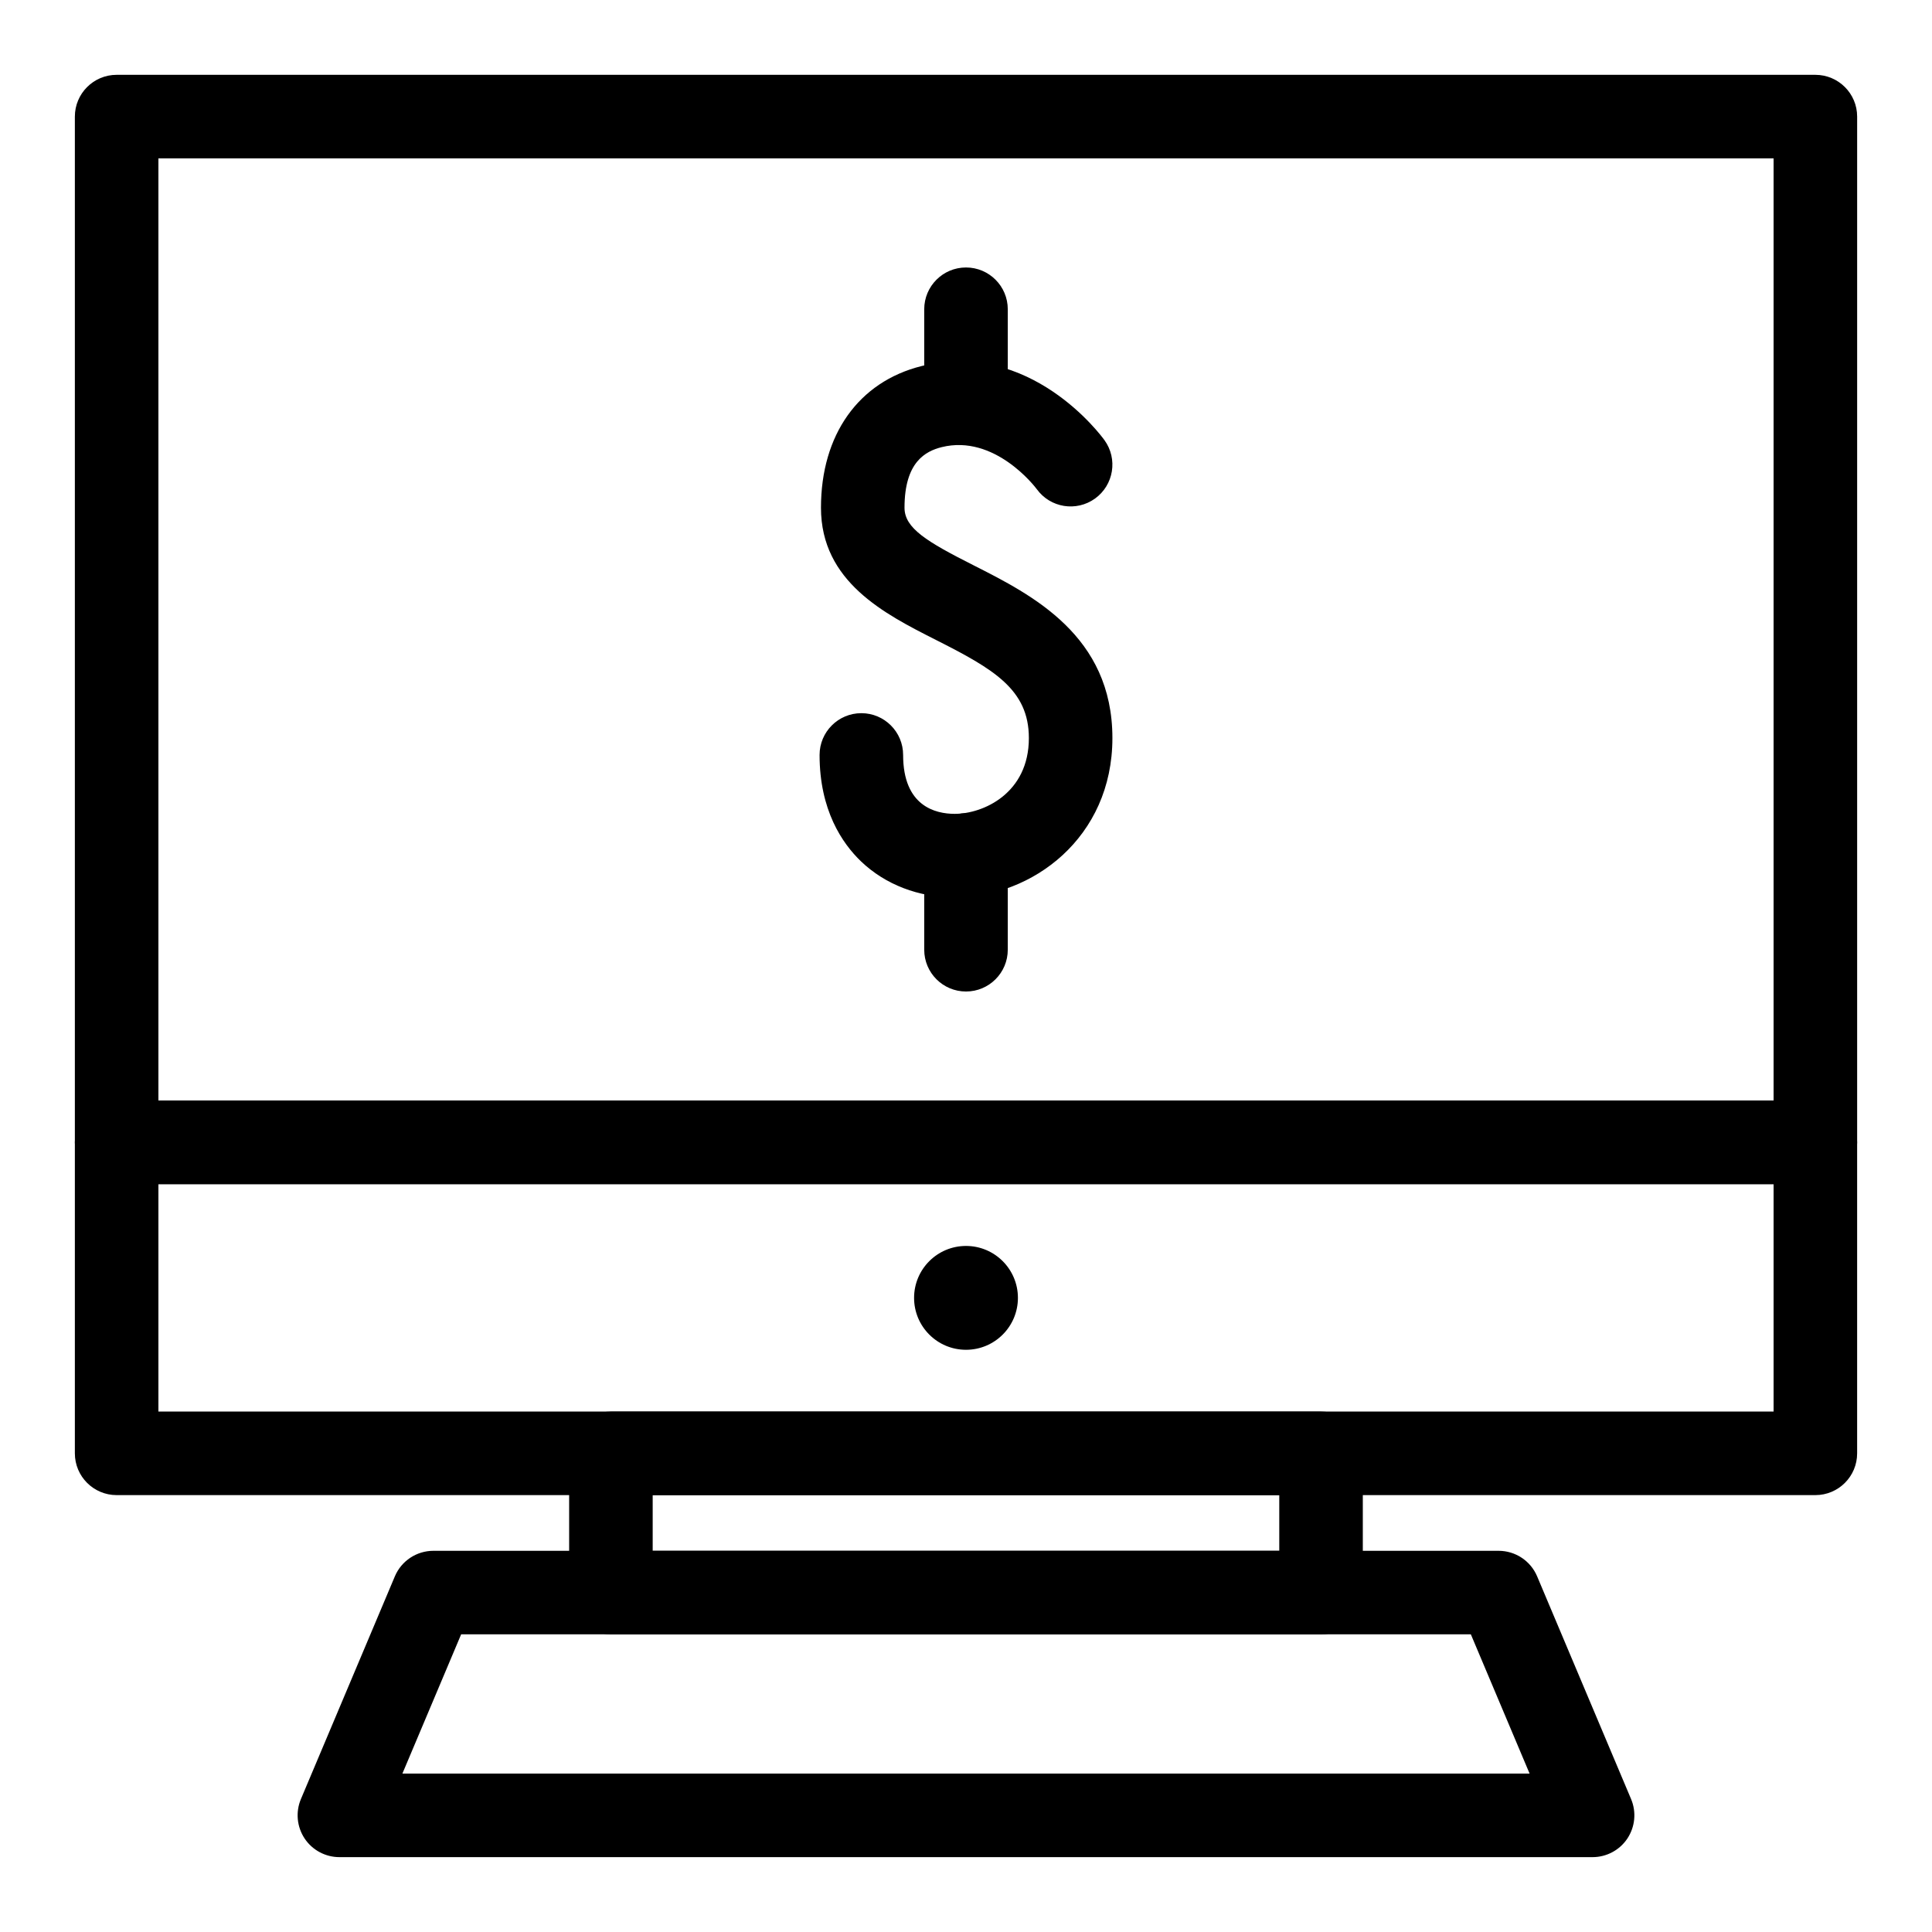
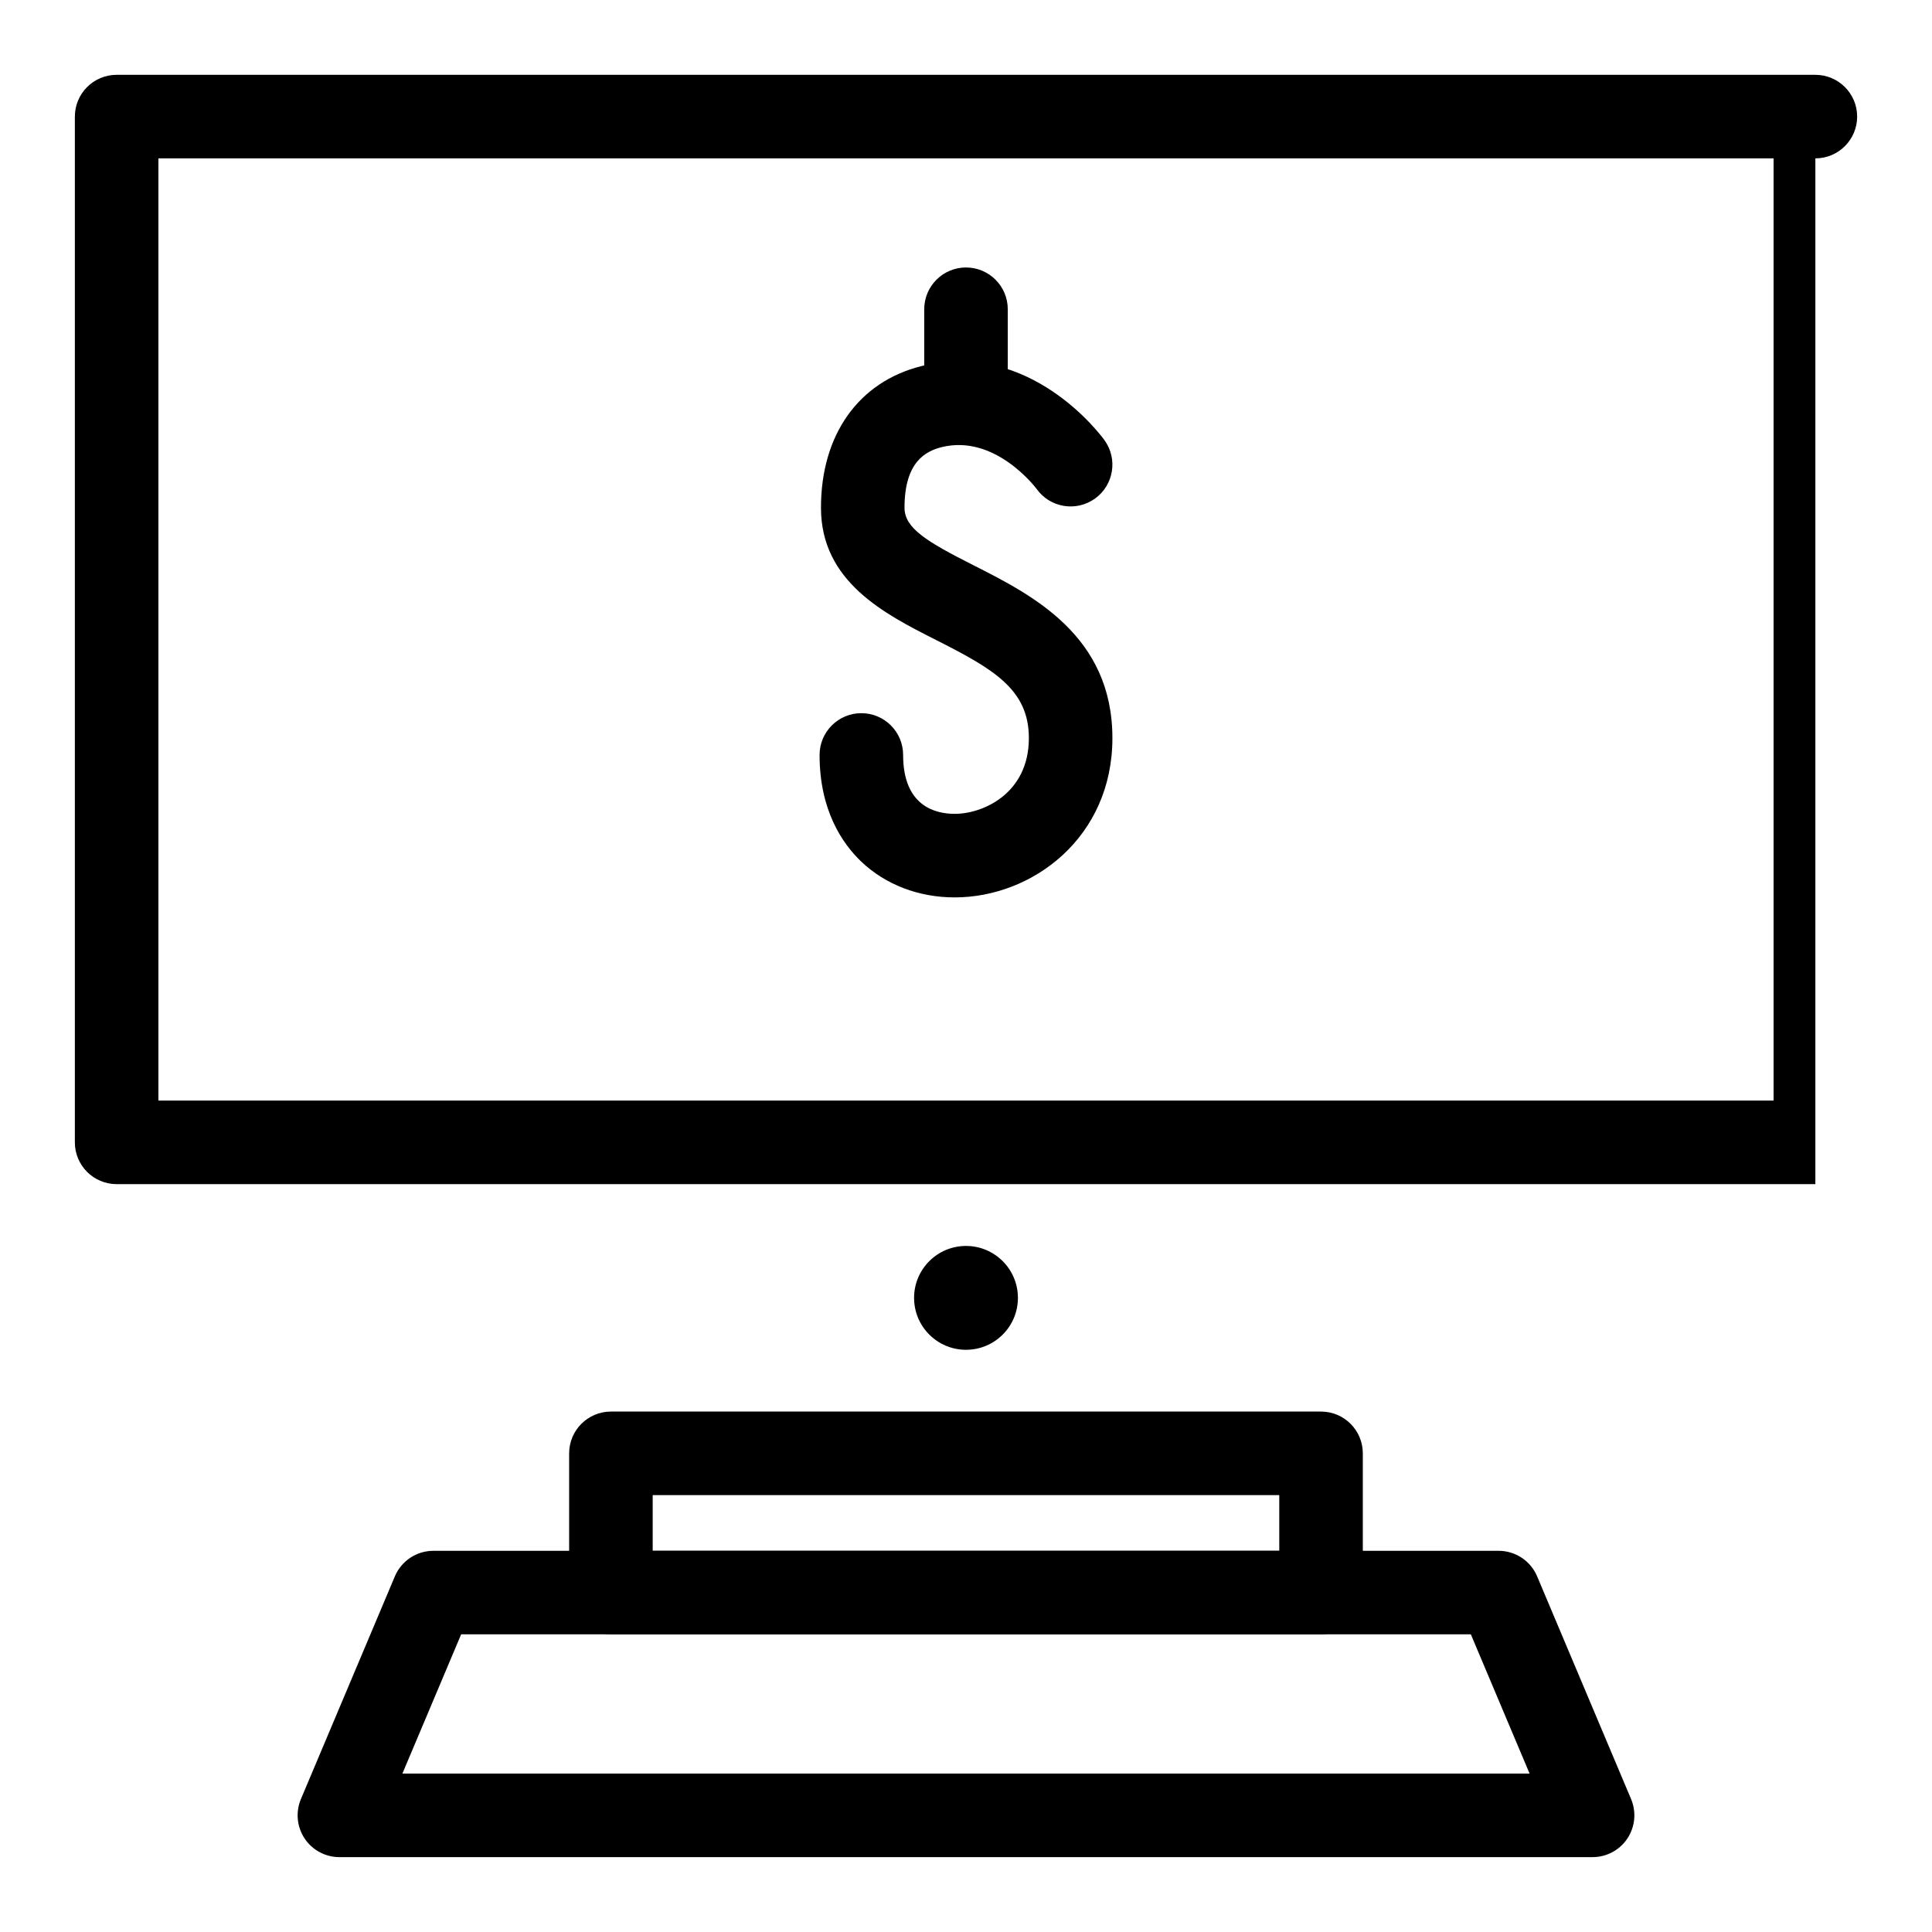
<svg xmlns="http://www.w3.org/2000/svg" fill="#000000" width="800px" height="800px" version="1.1" viewBox="144 144 512 512">
  <g>
-     <path d="m625.09 457.81h-450.18c-6.109 0-11.07-4.957-11.07-11.07v-271.84c0-6.109 4.961-11.07 11.07-11.07h450.18c6.113 0 11.074 4.961 11.074 11.07v271.84c0 6.113-4.961 11.07-11.07 11.07zm-439.11-22.141h428.04v-249.7h-428.04z" />
-     <path d="m625.09 540.22h-450.18c-6.109 0-11.07-4.957-11.07-11.07v-82.406c0-6.113 4.957-11.07 11.07-11.07h450.18c6.113 0 11.07 4.957 11.07 11.07v82.406c0.004 6.113-4.957 11.07-11.066 11.07zm-439.11-22.141h428.04v-60.266h-428.04z" />
+     <path d="m625.09 457.81h-450.18c-6.109 0-11.07-4.957-11.07-11.07v-271.84c0-6.109 4.961-11.07 11.07-11.07h450.18c6.113 0 11.074 4.961 11.074 11.07c0 6.113-4.961 11.07-11.07 11.07zm-439.11-22.141h428.04v-249.7h-428.04z" />
    <path d="m494.09 577.12h-188.19c-6.113 0-11.07-4.957-11.07-11.07v-36.898c0-6.113 4.957-11.07 11.07-11.07h188.19c6.113 0 11.07 4.957 11.07 11.07v36.898c0 6.113-4.957 11.07-11.07 11.07zm-177.12-22.137h166.05v-14.762h-166.05z" />
    <path d="m566.05 636.16h-332.1c-3.703 0-7.18-1.859-9.227-4.945-2.047-3.098-2.422-7.004-0.98-10.438l24.906-59.039c1.73-4.094 5.754-6.758 10.207-6.758h282.29c4.453 0 8.477 2.668 10.207 6.762l24.906 59.039c1.441 3.43 1.066 7.336-0.98 10.438-2.047 3.082-5.519 4.941-9.223 4.941zm-315.41-22.141h298.72l-15.57-36.902h-267.58z" />
    <path d="m413.76 487.95c0 7.598-6.16 13.758-13.758 13.758-7.602 0-13.762-6.16-13.762-13.758 0-7.602 6.16-13.762 13.762-13.762 7.598 0 13.758 6.16 13.758 13.762" />
    <path d="m397 381.82c-9.57 0-18.379-3.387-24.82-9.543-5-4.801-10.984-13.578-10.984-28.207 0-6.113 4.957-11.07 11.07-11.07s11.07 4.957 11.07 11.07c0 13.578 8.562 15.609 13.664 15.609 7.598 0 19.66-5.449 19.66-20.078 0-12.902-9.371-18.305-24.664-26.031-13.551-6.859-30.43-15.41-30.43-35.012 0-19.328 9.945-33.355 26.609-37.535 28.844-7.207 47.738 18.535 48.531 19.645 3.574 4.957 2.449 11.879-2.508 15.453-4.973 3.574-11.848 2.449-15.422-2.465-0.562-0.766-11.242-14.629-25.227-11.156-4.223 1.066-9.844 3.879-9.844 16.059 0 5.406 5.852 8.965 18.293 15.25 15.523 7.856 36.801 18.621 36.801 45.793 0 26.418-21.262 42.219-41.801 42.219z" />
    <path d="m400 261.93c-6.113 0-11.07-4.957-11.07-11.07v-24.906c0-6.113 4.957-11.07 11.07-11.07s11.07 4.957 11.07 11.07v24.906c0 6.113-4.961 11.07-11.07 11.07z" />
-     <path d="m400 406.76c-6.113 0-11.07-4.957-11.07-11.07v-25.094c0-6.113 4.957-11.07 11.07-11.07s11.07 4.957 11.07 11.07v25.094c0 6.113-4.961 11.07-11.07 11.07z" />
  </g>
</svg>